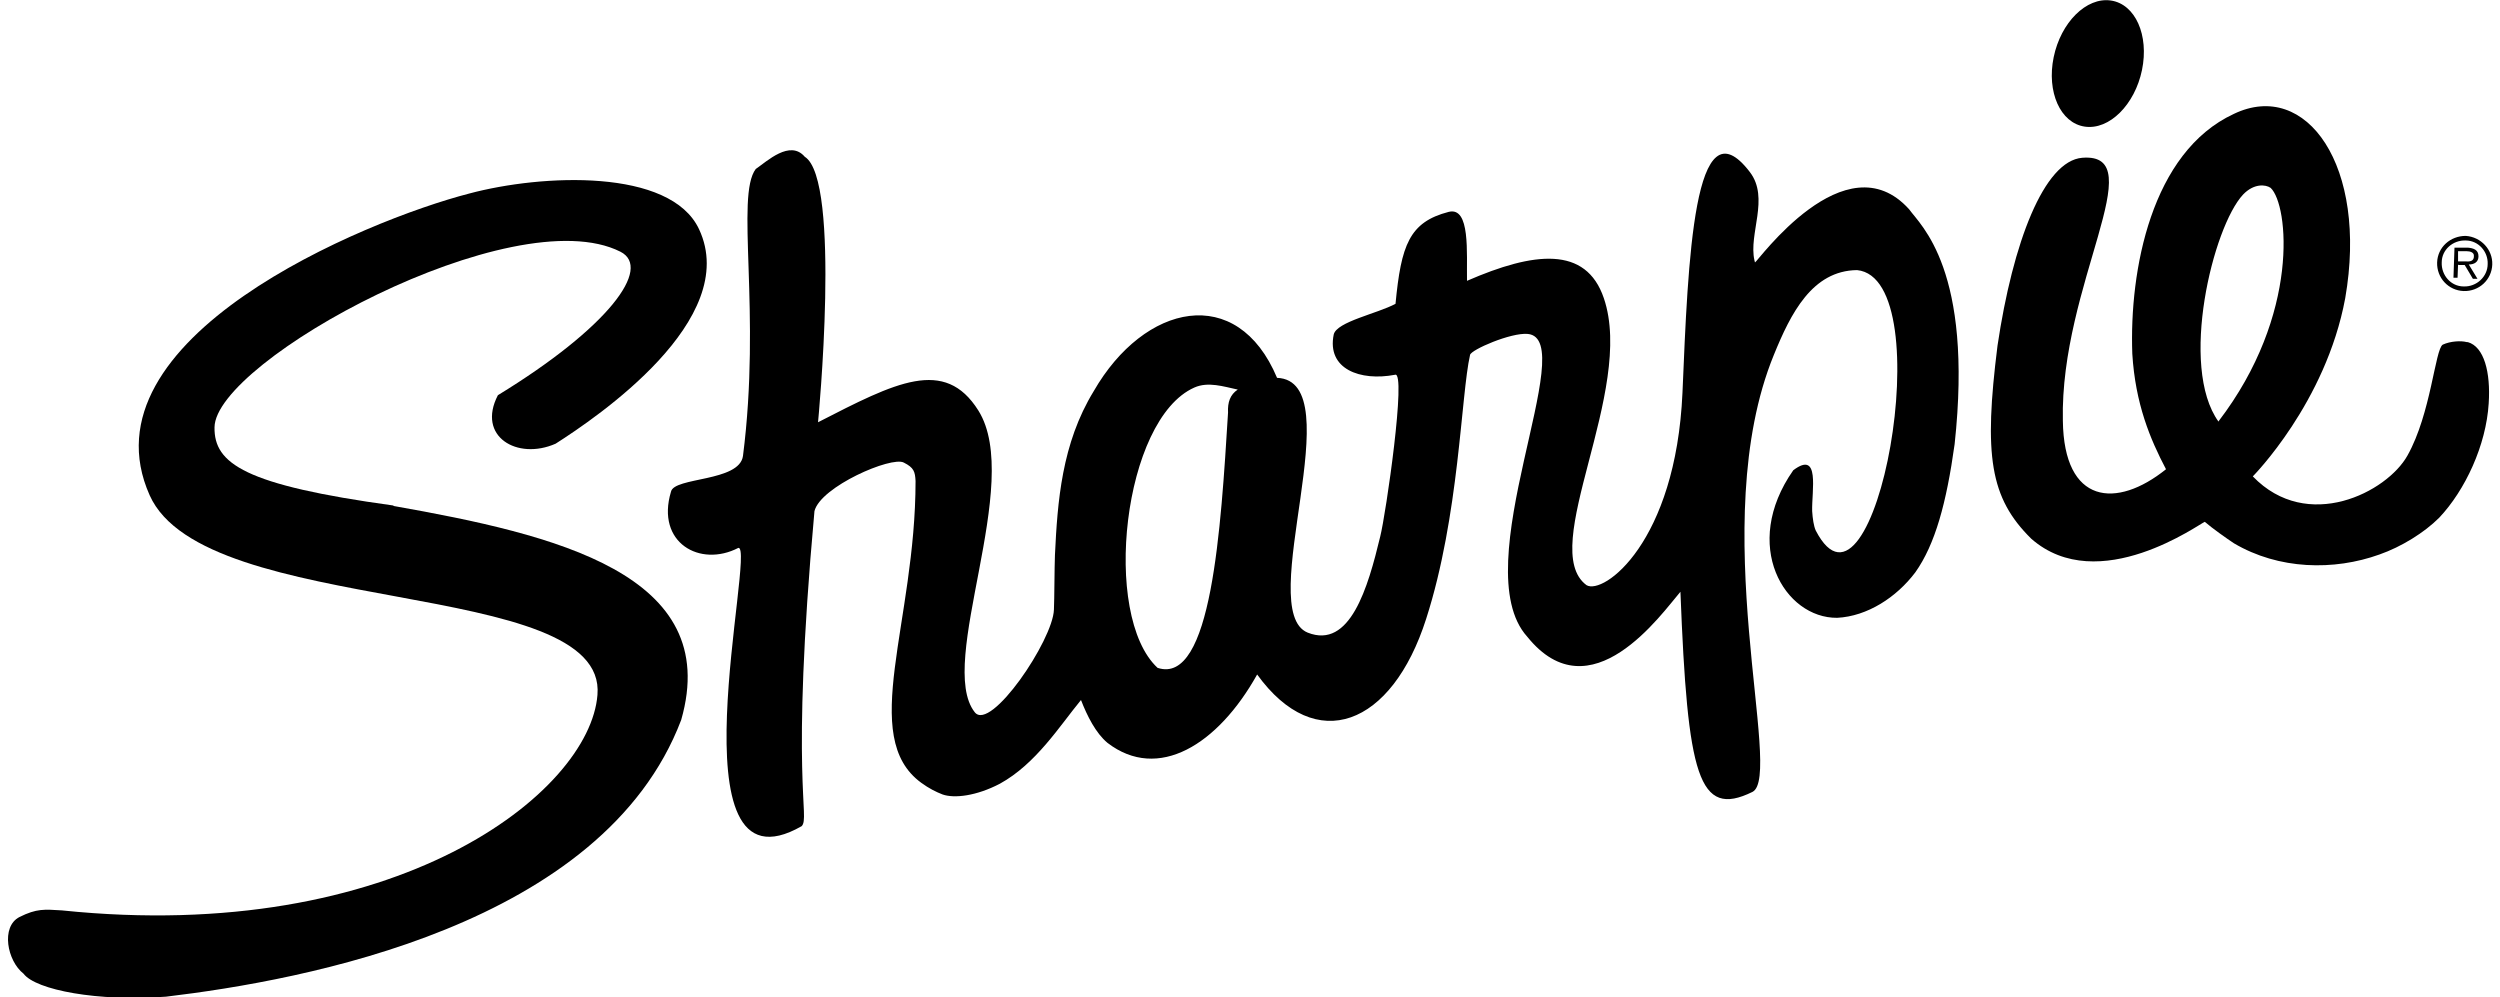
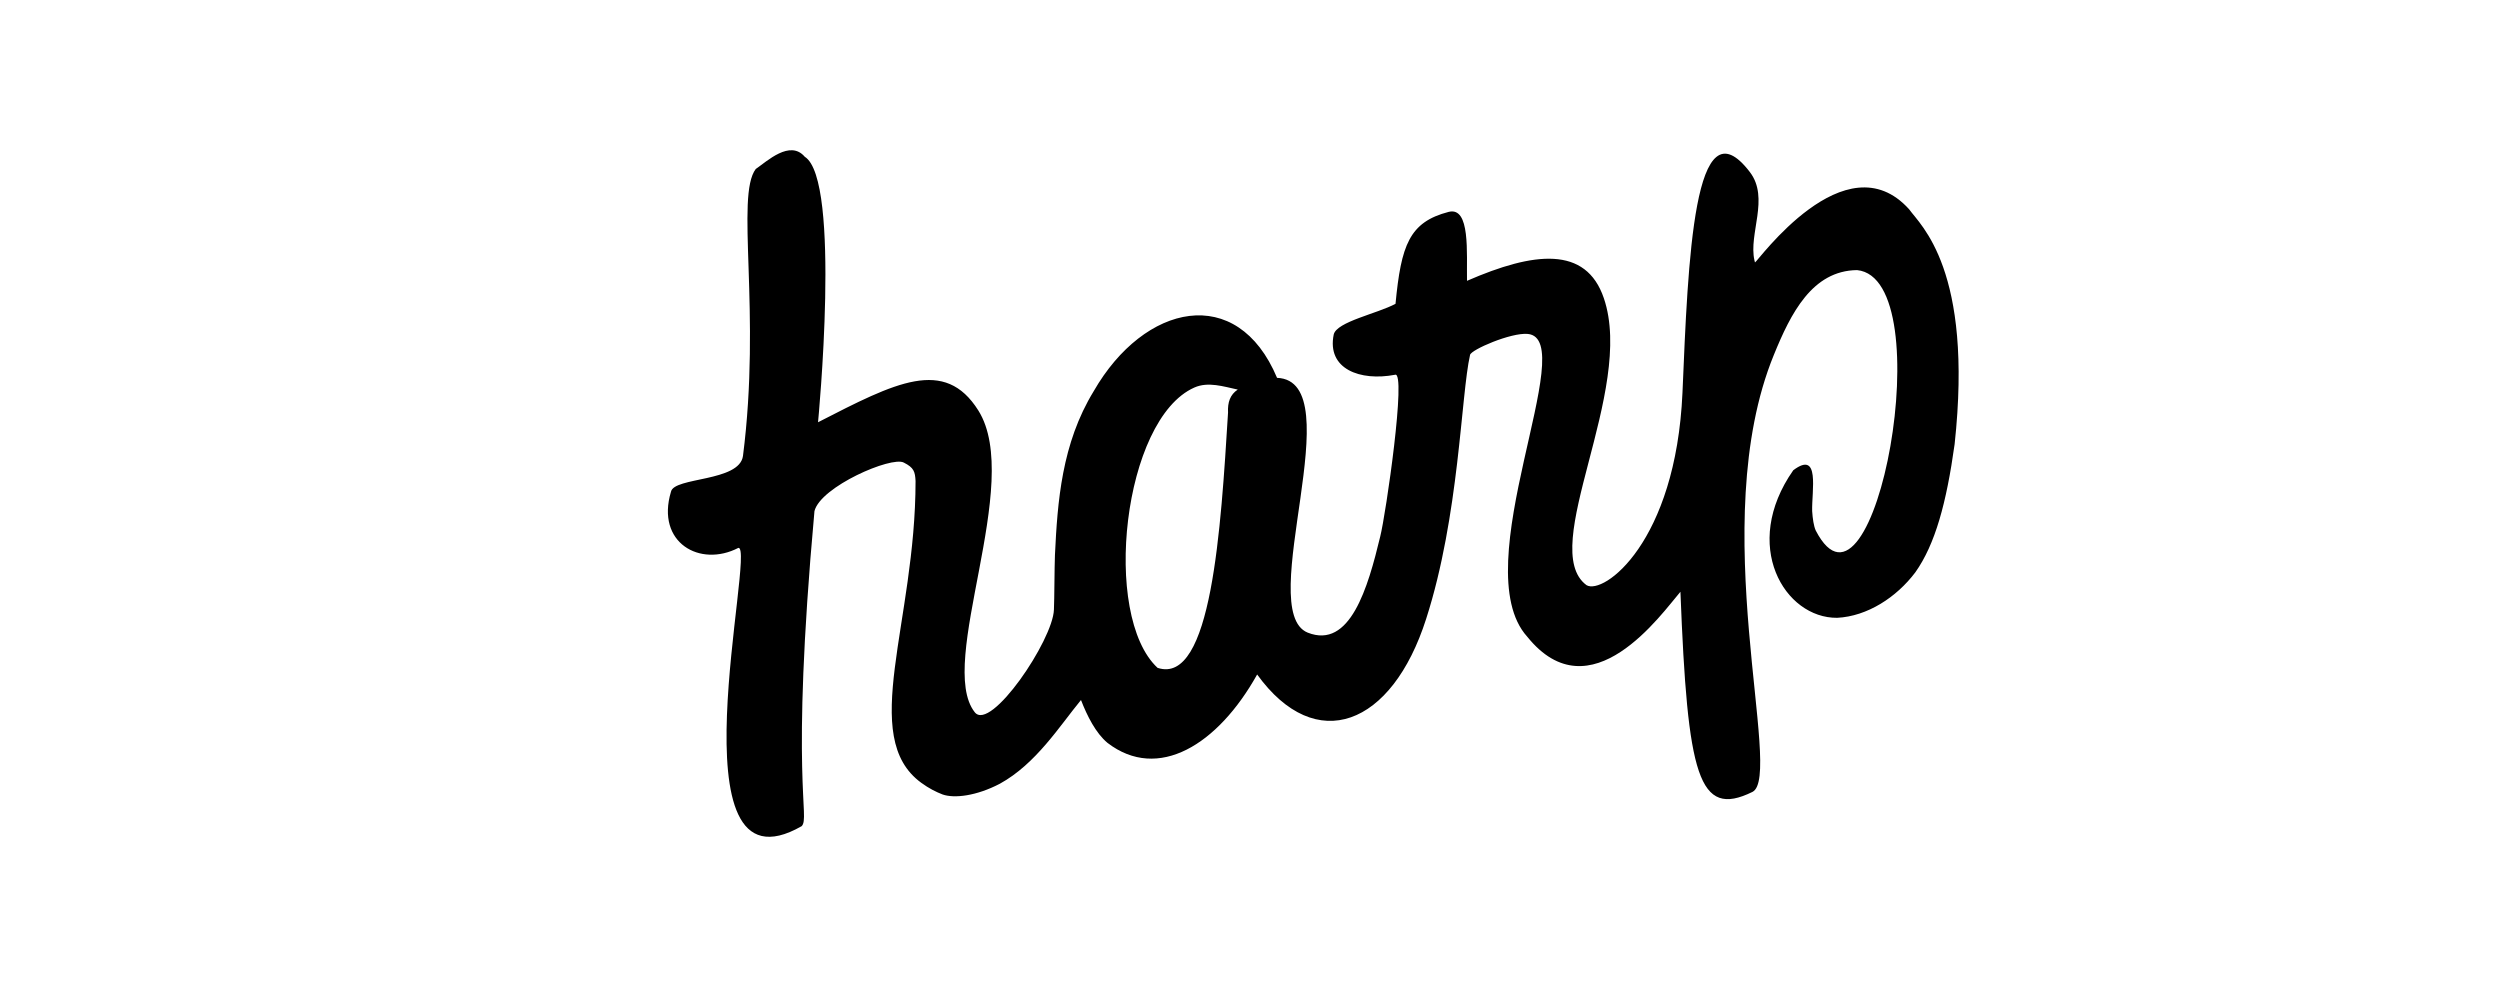
<svg xmlns="http://www.w3.org/2000/svg" viewBox="0 0 48.66 19.53" height="31.91" width="80" id="Layer_2">
  <g id="COLOR">
    <g>
-       <path d="m48,5.19h.12s.16.27.16.27h.09s-.17-.28-.17-.28c.11,0,.19-.05.19-.16,0-.13-.1-.16-.21-.17h-.26s-.02.59-.02.59h.08s.01-.26.01-.26Zm0-.27h.16c.06,0,.15.02.14.1,0,.06-.03.11-.15.1h-.16s0-.2,0-.2Z" />
-       <path d="m48.1,5.7c.3.01.55-.22.56-.52.01-.29-.22-.54-.52-.56-.3,0-.55.22-.56.52-.01.3.22.55.52.56Zm.04-.99c.25,0,.44.22.43.46,0,.25-.22.45-.47.44-.25,0-.44-.22-.43-.47,0-.25.22-.44.47-.43Z" />
-       <path d="m7.55,9.9c-2.91-.4-3.51-.82-3.5-1.53.01-1.3,5.85-4.5,7.95-3.44.63.32-.24,1.49-2.4,2.81-.42.81.38,1.28,1.13.95.8-.51,3.64-2.43,2.81-4.2-.56-1.2-3.08-1.08-4.5-.7-2.05.53-7.63,2.84-6.26,5.91,1.08,2.42,8.97,1.58,8.77,3.91-.15,1.91-3.93,4.9-10.49,4.22-.34-.02-.49-.04-.83.13-.37.19-.24.86.08,1.11.24.32,1.46.55,2.79.45,2.69-.32,8.56-1.39,10.09-5.42.82-2.86-2.47-3.63-5.63-4.19Z" />
      <path d="m34.21,5.1c-.12-.52.3-1.22-.09-1.73-1.1-1.44-1.21,1.73-1.32,4.32-.13,2.94-1.55,3.97-1.88,3.77-.97-.72.96-3.8.34-5.62-.35-1.03-1.37-.91-2.68-.34-.01-.54.07-1.46-.36-1.35-.77.2-.93.65-1.04,1.8-.35.19-1.15.35-1.21.6-.14.68.52.92,1.2.79.23-.09-.18,2.74-.29,3.17-.24,1-.59,2.21-1.42,1.88-1.06-.43.88-4.93-.6-4.99-.78-1.86-2.6-1.46-3.59.26-.63,1.03-.71,2.17-.76,3.21-.01.25-.01.85-.02,1.07-.02.6-1.24,2.4-1.55,2.01-.76-.96.96-4.49.07-5.91-.66-1.05-1.62-.55-3.14.23,0,0,.46-4.75-.26-5.2-.29-.34-.74.09-.96.24-.4.53.11,2.8-.25,5.62-.07.51-1.35.41-1.41.7-.3,1,.57,1.49,1.32,1.1.35-.03-1.36,6.94,1.24,5.45.17-.18-.23-.88.25-6.17.12-.48,1.51-1.08,1.75-.95.2.1.22.18.23.36,0,2.78-1.12,5.01.11,5.91.15.11.29.18.42.23.23.08.66.03,1.12-.21.71-.39,1.17-1.13,1.59-1.64.12.31.29.65.52.84.99.76,2.16.04,2.93-1.34,1.15,1.59,2.64,1.01,3.31-1.09.65-2.02.68-4.38.86-5.17.02-.1.8-.44,1.13-.41,1.05.1-1.25,4.56-.01,5.93,1.24,1.54,2.63-.45,3-.88.14,3.61.35,4.44,1.41,3.92.62-.31-.94-5.24.42-8.56.33-.81.75-1.65,1.63-1.66,1.67.17.34,7.32-.81,5.1-.04-.09-.06-.23-.07-.38-.01-.4.16-1.2-.37-.8-1.03,1.47-.17,2.9.86,2.89.59-.03,1.16-.4,1.53-.89.39-.55.61-1.36.77-2.51.37-3.42-.67-4.29-.89-4.6-1.25-1.39-2.98,1.04-3.02,1.04Zm-10.31,2.98c-.14,2.26-.32,5.35-1.38,5-1.1-1.02-.68-4.87.72-5.49.27-.12.57-.02.85.04-.15.1-.2.25-.19.45Z" />
-       <path d="m40.68,2.48c.48.07.98-.43,1.12-1.11.14-.68-.13-1.29-.61-1.36-.48-.07-.98.43-1.12,1.11-.14.68.13,1.29.61,1.36Z" />
-       <path d="m48.16,6.7c-.11-.03-.32-.02-.47.05-.15.09-.23,1.35-.69,2.17-.4.72-1.96,1.52-3.03.41,0,0,1.43-1.44,1.81-3.49.45-2.59-.76-4.29-2.18-3.61-1.62.75-2.05,3.07-1.99,4.7.06.98.35,1.67.66,2.26-.97.78-2,.69-2.02-.95-.06-2.66,1.77-5.26.38-5.15-.75.06-1.36,1.66-1.66,3.68-.27,2.15-.15,2.98.66,3.78,1.32,1.16,3.32-.31,3.4-.33.15.13.42.32.57.42.88.52,1.96.54,2.85.22.43-.15.88-.43,1.17-.72.51-.54.92-1.42.97-2.24.04-.61-.09-1.11-.41-1.2Zm-4.86,1.56c-.78-1.08-.11-3.82.48-4.45.21-.22.44-.2.54-.13.35.33.58,2.48-1.02,4.57Z" />
    </g>
  </g>
</svg>